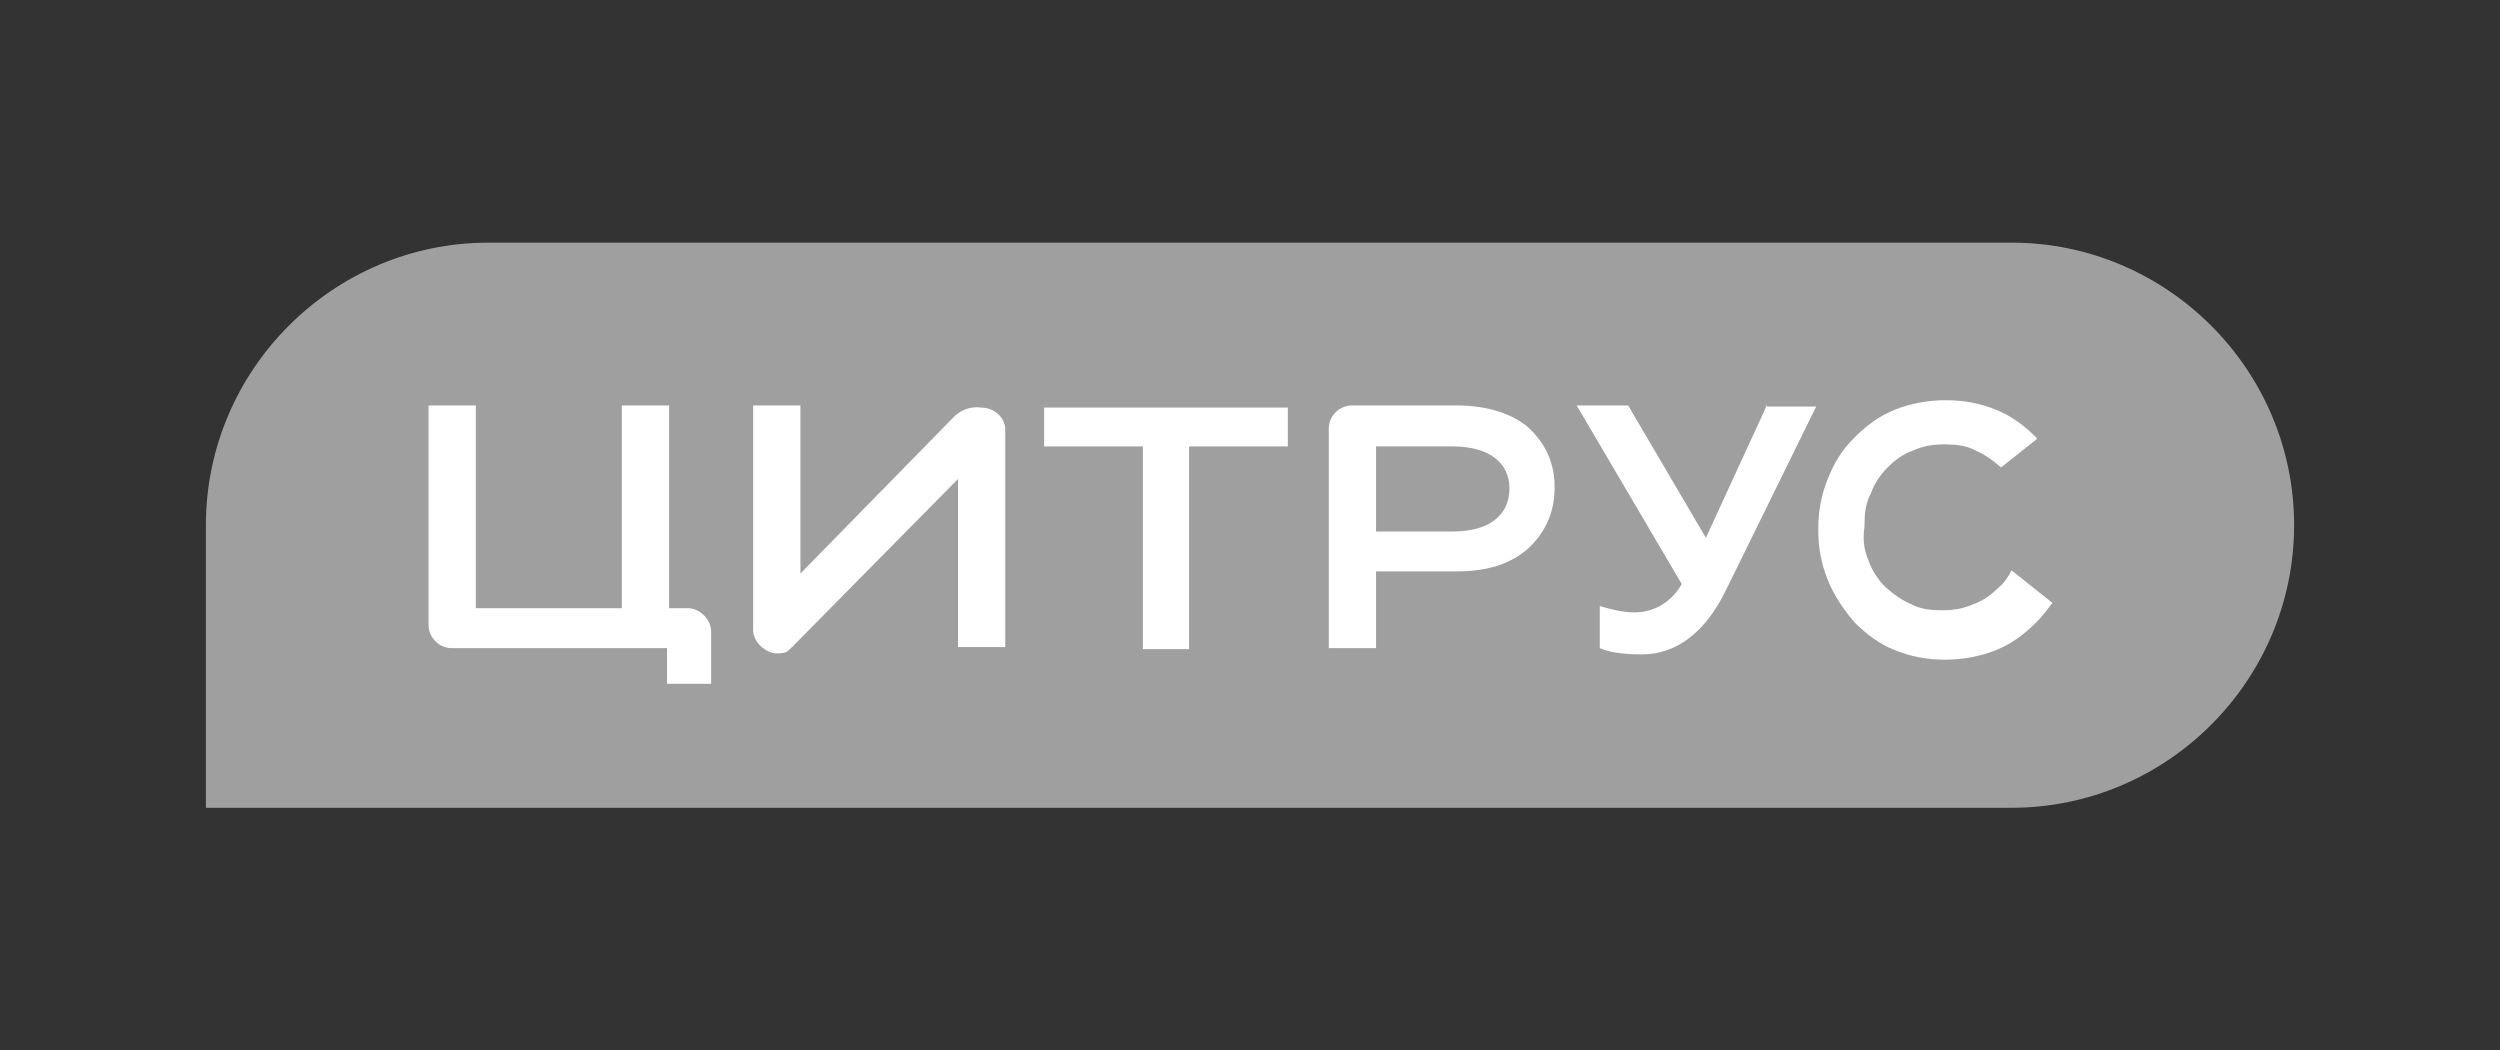
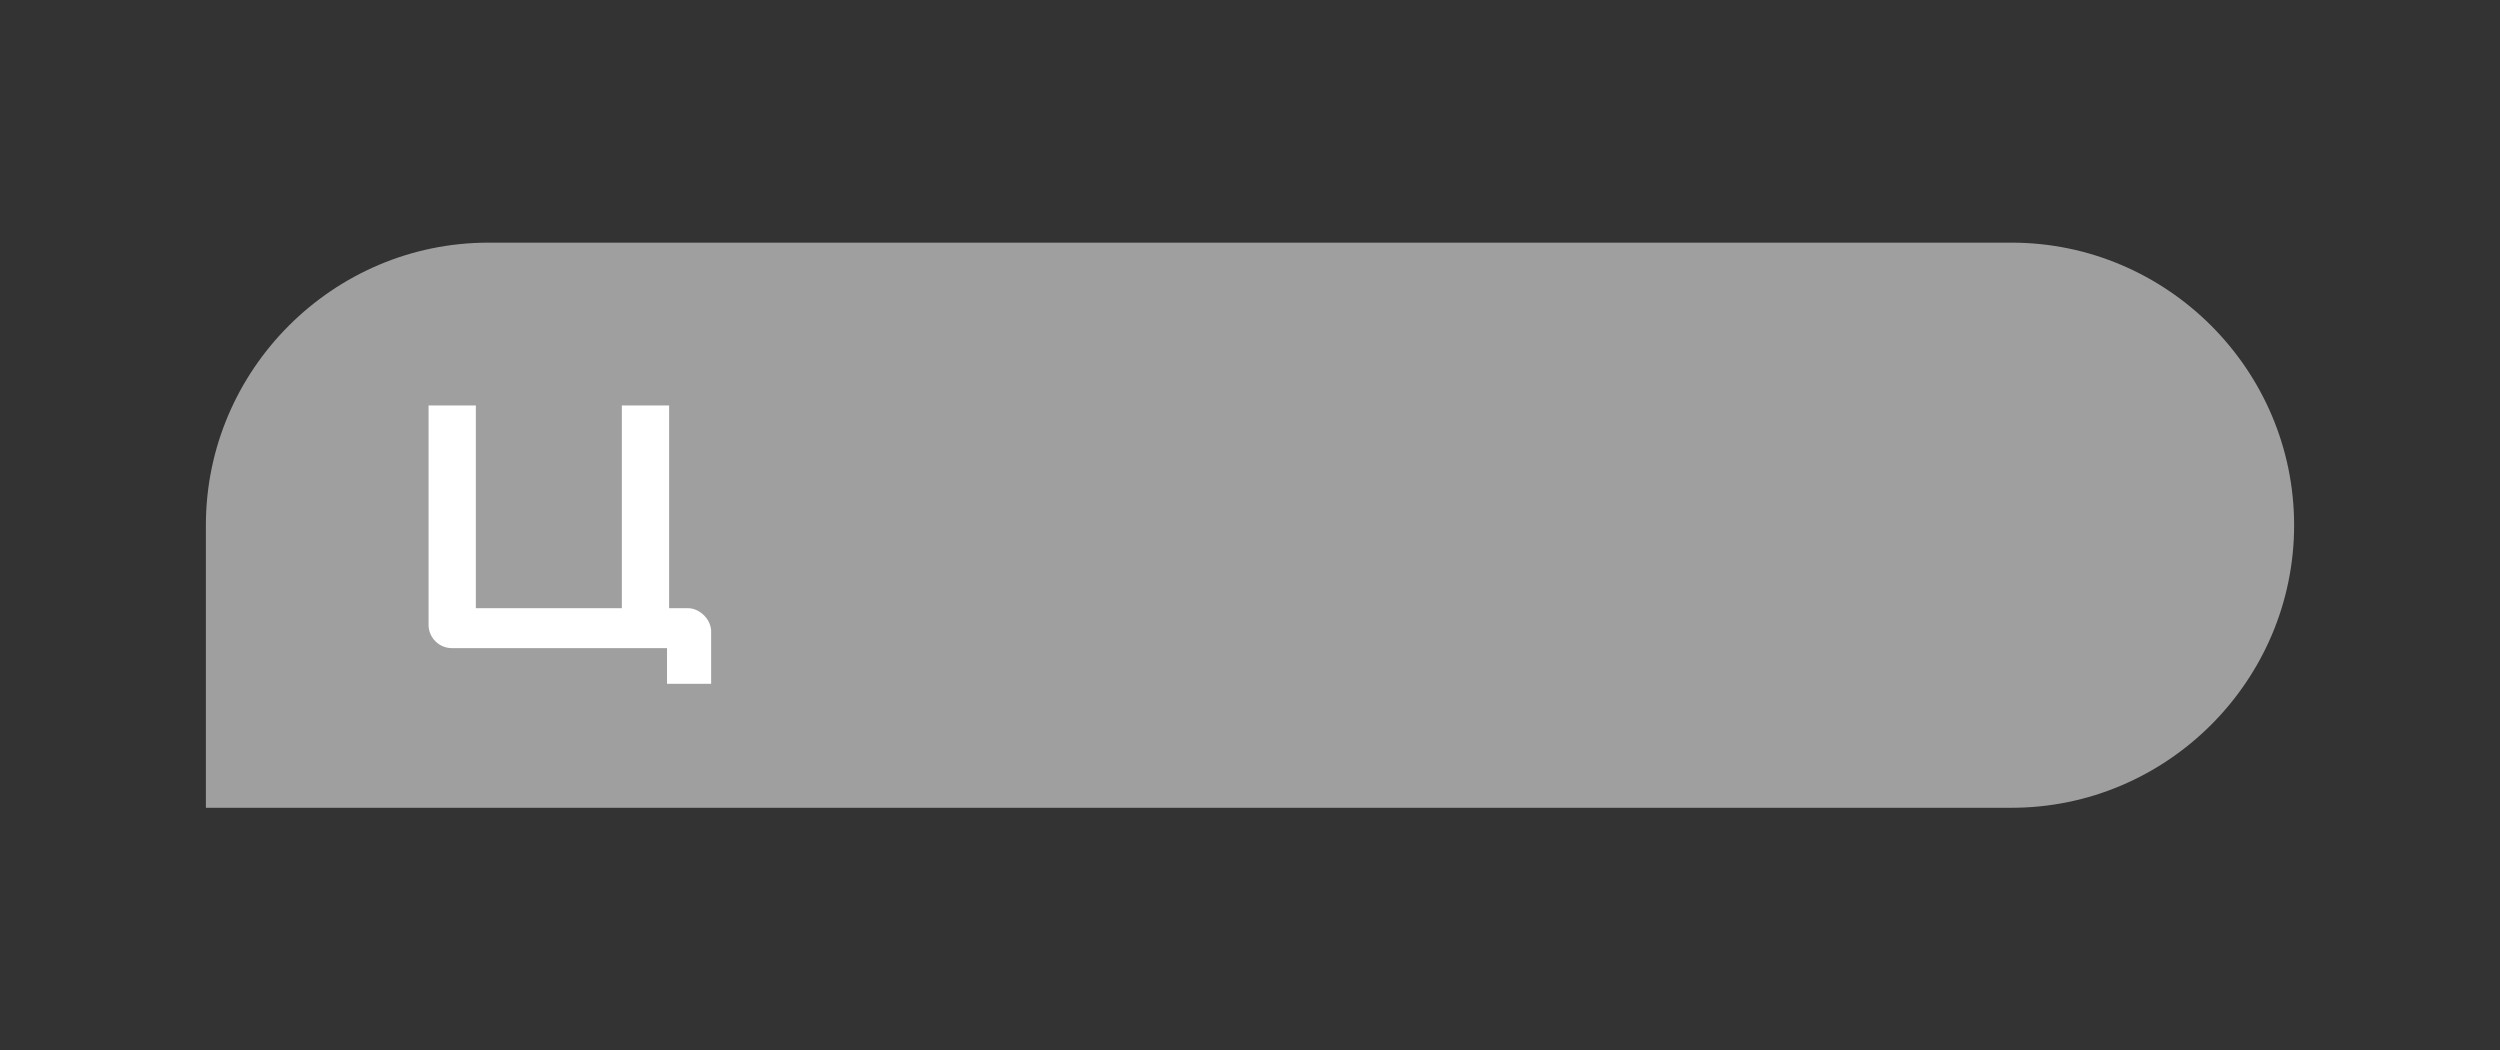
<svg xmlns="http://www.w3.org/2000/svg" version="1.1" id="Слой_1" x="0px" y="0px" viewBox="0 0 238 100" style="enable-background:new 0 0 238 100;" xml:space="preserve">
  <rect x="0" y="0" width="238" height="100" fill="#333333" stroke="none" />
  <style type="text/css">
	.st0{fill:#9F9F9F;}
	.st1{fill:#FFFFFF;}
</style>
  <path class="st0" d="M19.6,50c0-14.8,12.1-26.9,26.9-26.9h145c14.8,0,26.9,12.1,26.9,26.9s-12.1,26.9-26.9,26.9H19.6V50z" />
  <g>
-     <polygon class="st1" points="99.4,42.5 99.4,42.5 108.8,42.5 108.8,61.8 113.2,61.8 113.2,42.5 122.6,42.5 122.6,38.8 99.4,38.8     " />
    <path class="st1" d="M65.5,57.9h-1.8V38.6h-4.5v19.3H45.3V38.6h-4.5v20.9c0,1.2,1,2.2,2.2,2.2h20.5v3.4h4.2v-4.9c0,0,0,0,0-0.1   c0,0,0,0,0-0.1C67.6,58.8,66.5,57.9,65.5,57.9z" />
-     <path class="st1" d="M93.4,38.8c0,0-1.5-0.3-2.7,1L76.2,54.6v-16h-4.5V60c0,1.2,1.3,2.2,2.2,2.2c0.9,0,1-0.1,1.5-0.6   c0.1,0,0.1-0.1,0.3-0.3l15.5-15.7v16h4.5V40.9C95.7,39.7,94.6,38.8,93.4,38.8z" />
-     <path class="st1" d="M191.5,54.3c-0.3,0.6-0.7,1.2-1.2,1.6c-0.7,0.7-1.5,1.3-2.4,1.6c-0.9,0.4-1.8,0.6-3,0.6c-1,0-2.1-0.1-3-0.6   c-0.9-0.4-1.6-0.9-2.4-1.6c-0.7-0.7-1.3-1.6-1.6-2.5c-0.4-0.9-0.6-1.9-0.4-3.3c0-1.2,0.1-2.2,0.6-3.1c0.3-0.9,0.9-1.8,1.6-2.5   c0.7-0.7,1.5-1.3,2.4-1.6c0.9-0.4,1.8-0.6,3-0.6c1,0,2.1,0.1,3,0.6c0.9,0.4,1.6,0.9,2.4,1.6l3.4-2.7v-0.1c-1.2-1.2-2.4-2.1-3.9-2.7   c-1.5-0.6-3-0.9-4.8-0.9c-1.6,0-3.3,0.3-4.8,0.9s-2.7,1.5-3.9,2.7c-1.2,1.2-1.9,2.4-2.5,3.9c-0.6,1.5-0.9,3-0.9,4.8   c0,1.8,0.3,3.3,0.9,4.8c0.6,1.5,1.5,2.8,2.5,4c1.2,1.2,2.4,2.1,3.9,2.7s3,0.9,4.8,0.9c1.6,0,3.3-0.3,4.8-0.9   c1.5-0.6,2.7-1.5,3.9-2.7c0.6-0.6,1-1.2,1.5-1.8L191.5,54.3z" />
-     <path class="st1" d="M168.2,38.6l-5.8,12.6L155,38.6h-4.9l10,17c-0.9,1.6-2.5,2.7-4.5,2.7c-1.2,0-2.2-0.3-3.3-0.6v4   c0.9,0.4,2.2,0.6,4,0.6c3.3,0,6.1-2.1,8.1-6.3l8.5-17.3h-4.8V38.6z" />
-     <path class="st1" d="M138.7,38.6h-10c-1.2,0-2.2,1-2.2,2.2v20.9h4.5v-7.3h7.6c3,0,5.2-0.7,6.9-2.2c1.6-1.5,2.5-3.4,2.5-5.8   c0-2.4-0.9-4.2-2.5-5.7C144,39.4,141.6,38.6,138.7,38.6z M138.3,50.6H131v-8.1h7.3c3.4,0,5.4,1.5,5.4,4   C143.7,49.1,141.7,50.6,138.3,50.6z" />
  </g>
</svg>